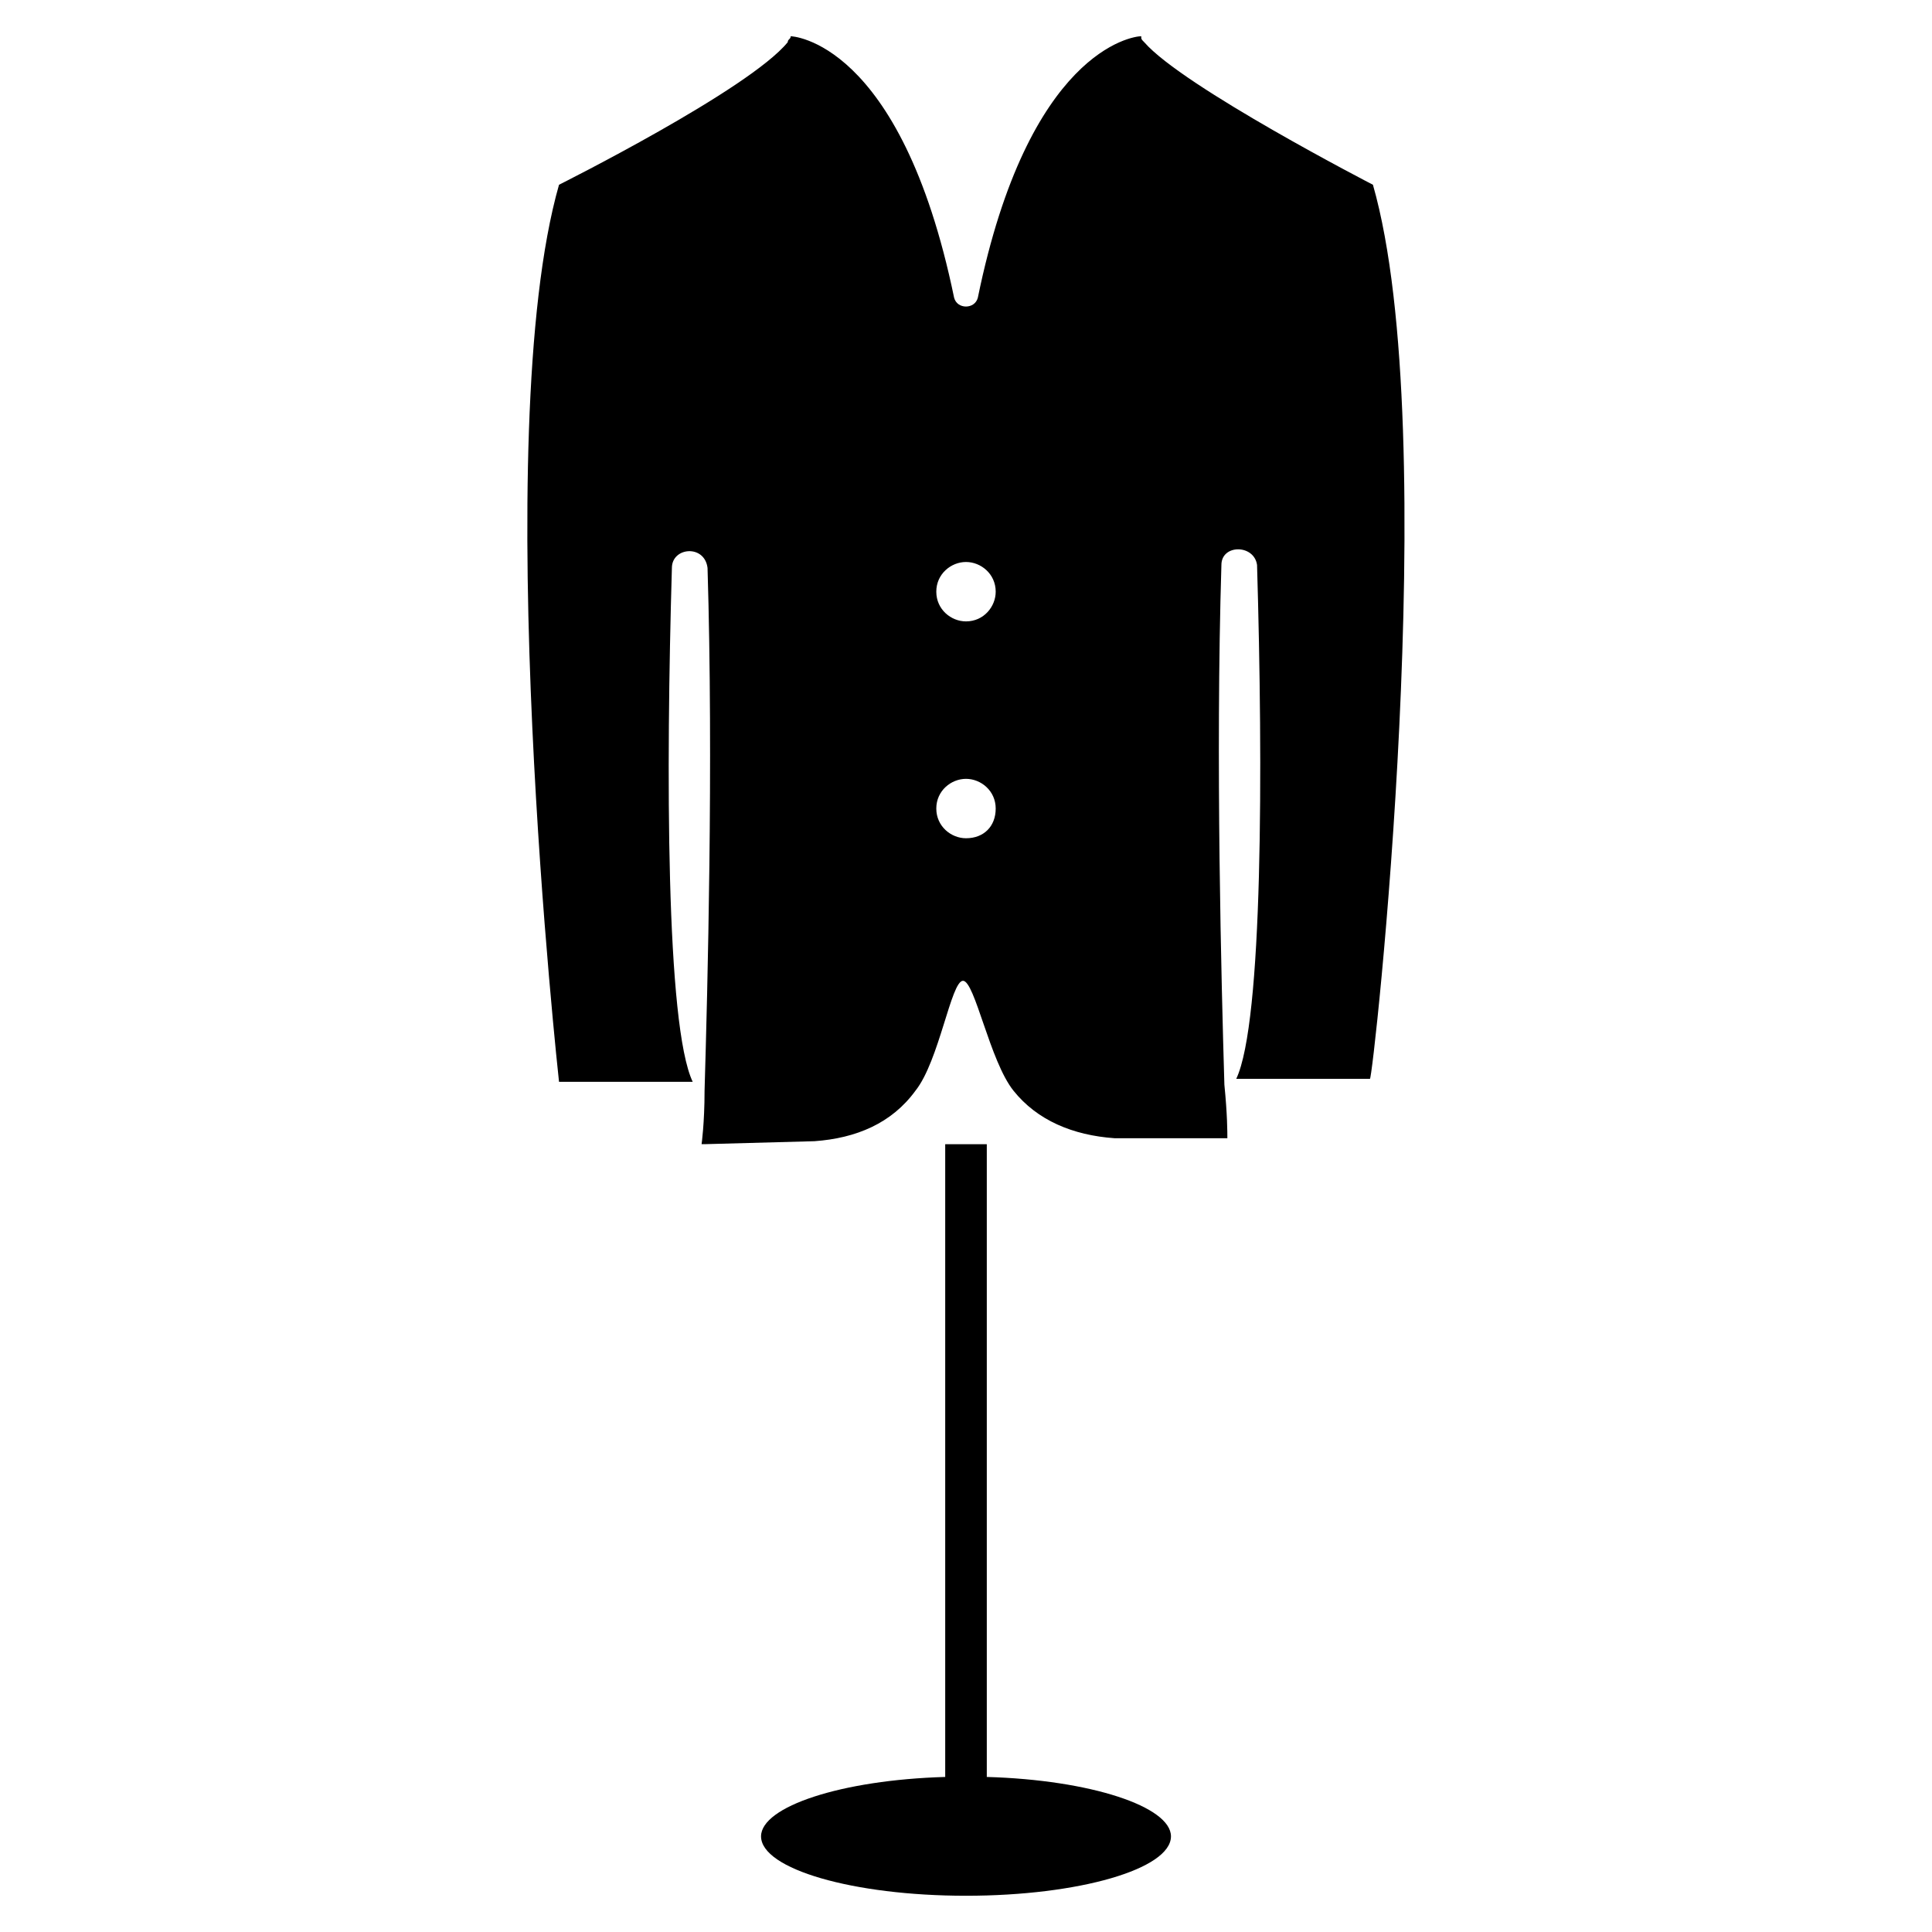
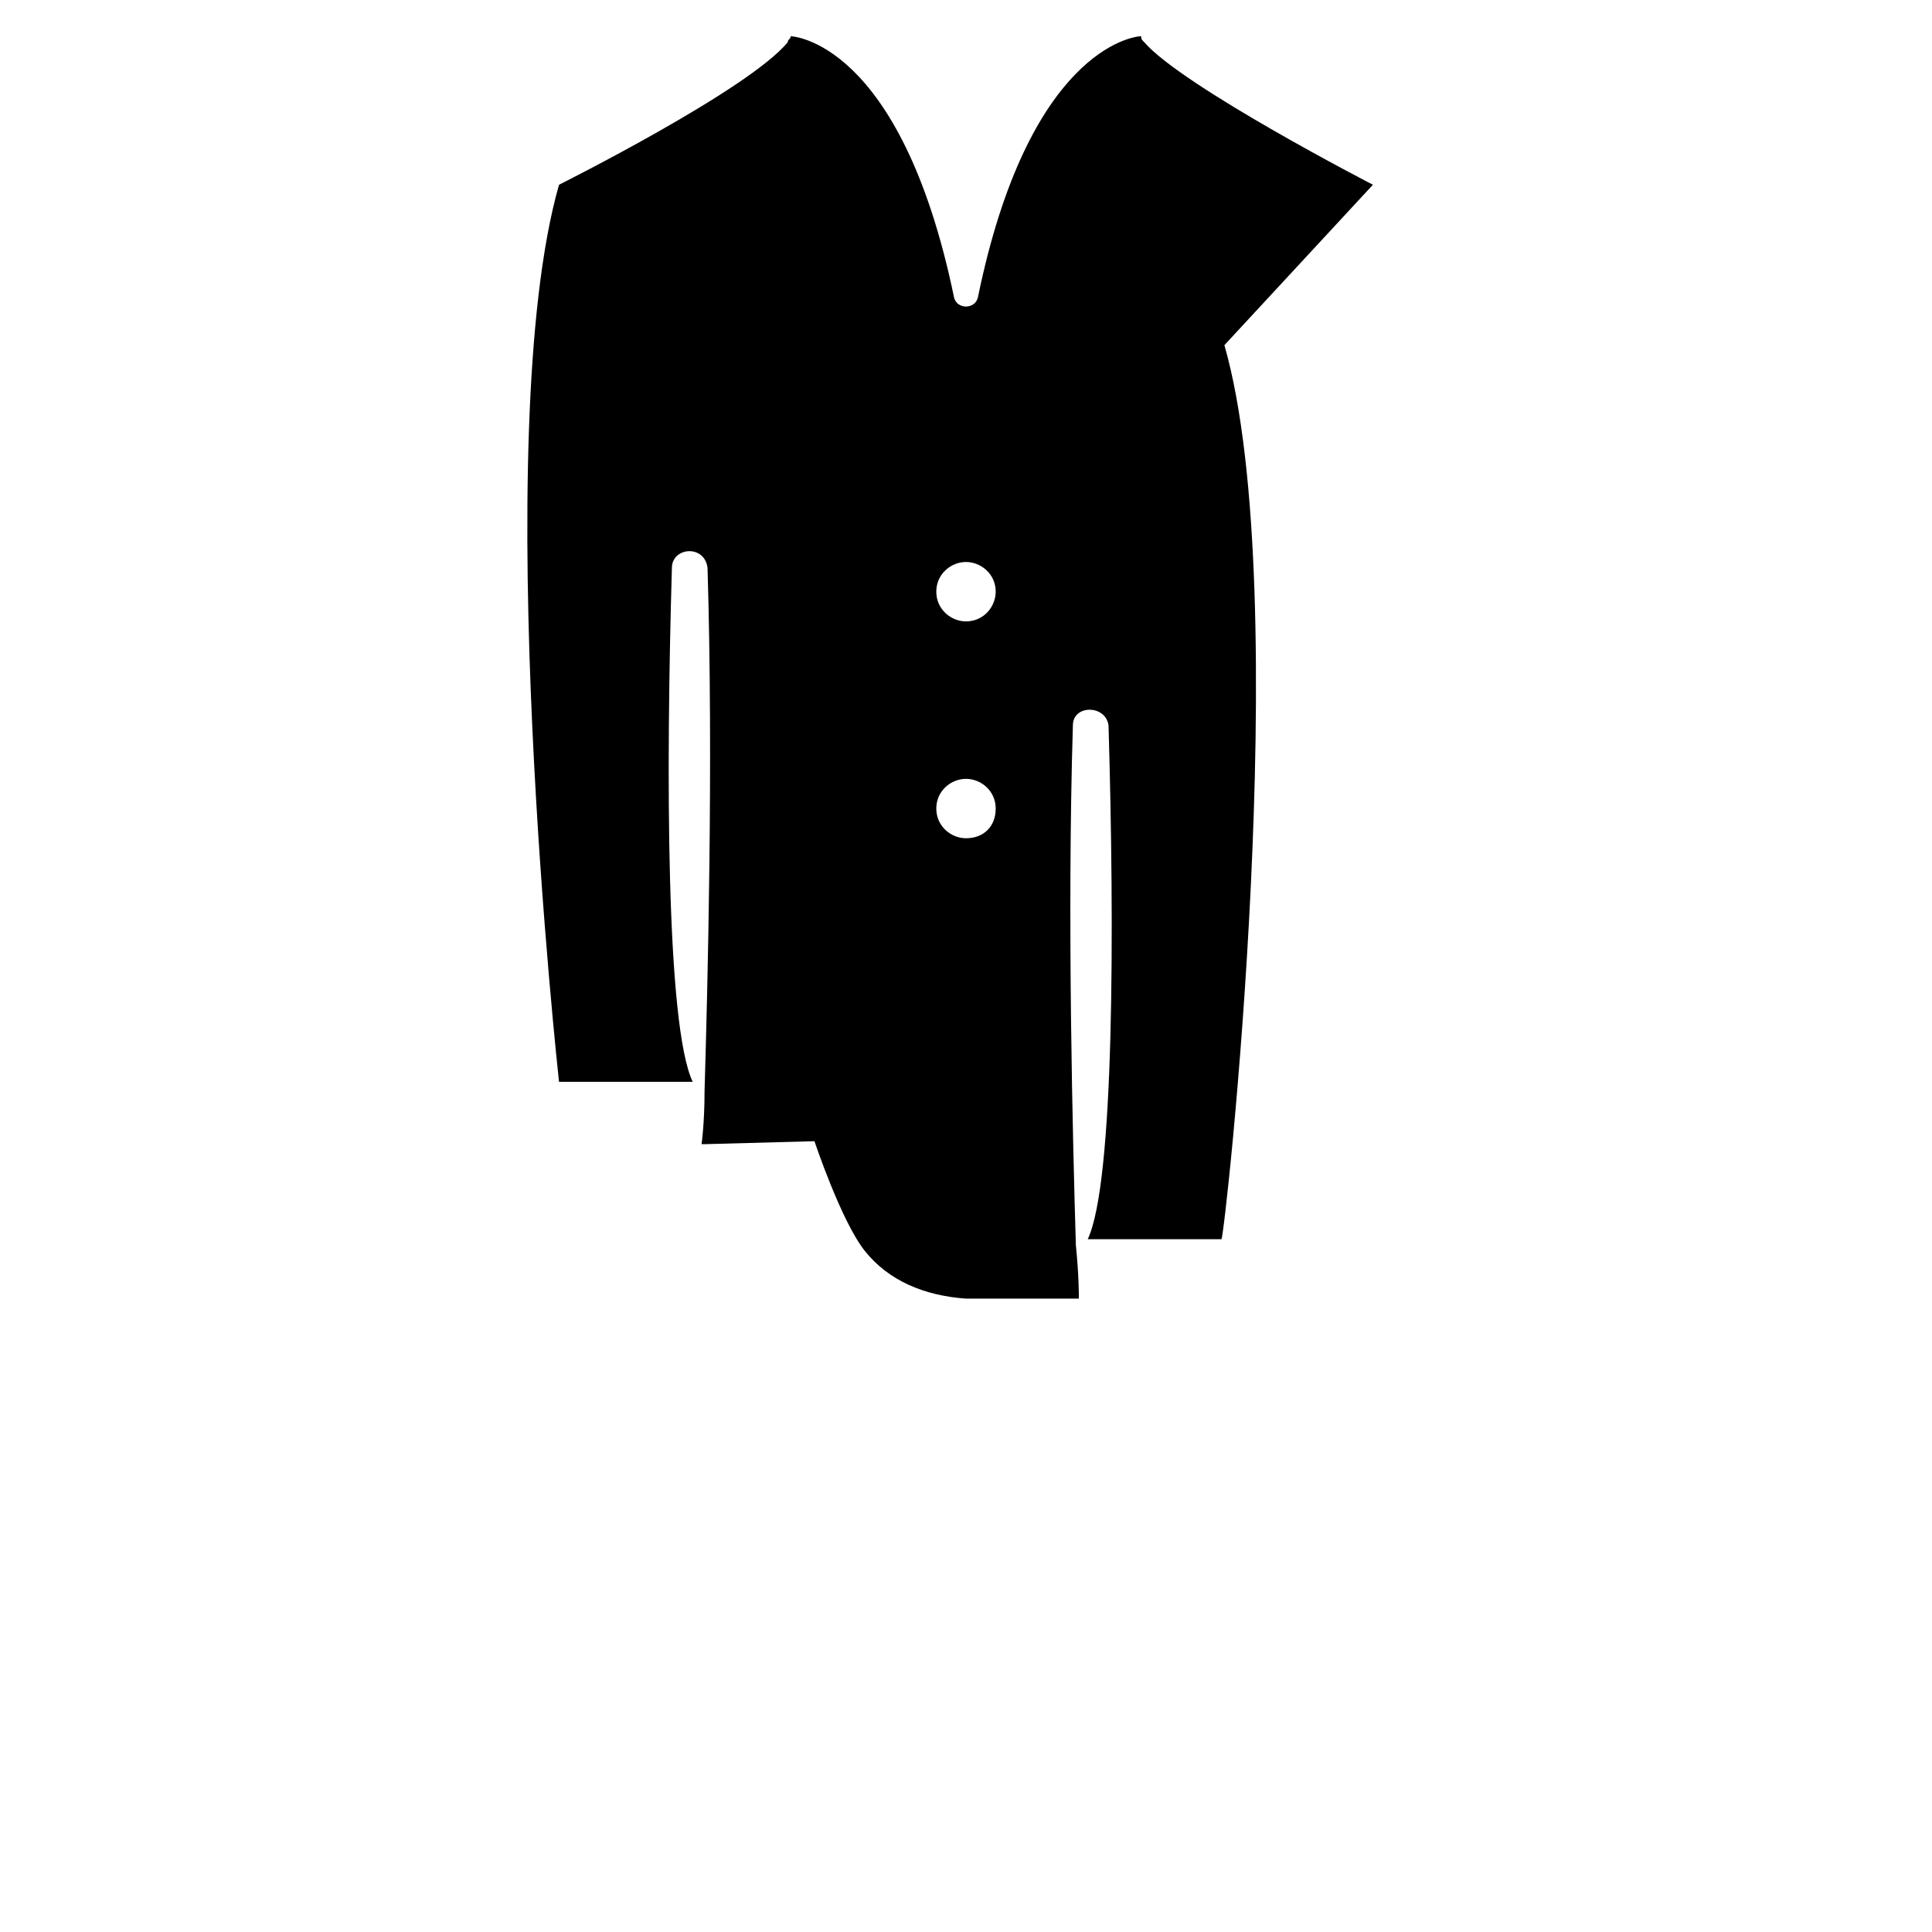
<svg xmlns="http://www.w3.org/2000/svg" fill="#000000" width="800px" height="800px" version="1.1" viewBox="144 144 512 512">
  <g>
-     <path d="m507.84 192.96s-50.383-25.977-60.613-37.785c-0.789-0.789-0.789-0.789-0.789-1.574-2.363 0-29.914 3.938-43.297 69.273-0.789 3.148-5.512 3.148-6.297 0-14.168-68.488-43.297-69.273-43.297-69.273 0 0.789-0.789 0.789-0.789 1.574-10.234 12.594-60.613 37.785-60.613 37.785-18.895 66.125 0 237.73 0 237.73h35.426c-7.086-14.957-7.086-82.656-5.512-136.19 0-5.512 8.66-6.297 9.445 0 1.574 51.957 0 111.78-0.789 138.55 0 8.66-0.789 14.168-0.789 14.168h0.789l29.125-0.789c11.02-0.789 20.469-4.723 26.766-13.383 6.297-7.871 9.445-29.125 12.594-29.125s7.086 21.254 13.383 29.125c6.297 7.871 15.742 11.809 26.766 12.594h29.914c0-1.574 0-6.297-0.789-14.168-0.789-26.766-2.363-86.594-0.789-137.76 0-5.512 8.66-5.512 9.445 0 1.574 53.531 1.574 121.23-5.512 136.19h35.426c0.797 0.793 19.691-170.82 0.797-236.94zm-107.84 99.973c3.938 0 7.871 3.148 7.871 7.871 0 3.938-3.148 7.871-7.871 7.871-3.938 0-7.871-3.148-7.871-7.871-0.004-4.723 3.934-7.871 7.871-7.871zm0 57.469c3.938 0 7.871 3.148 7.871 7.871s-3.148 7.871-7.871 7.871c-3.938 0-7.871-3.148-7.871-7.871-0.004-4.723 3.934-7.871 7.871-7.871z" />
-     <path d="m405.51 614.91v-167.68h-11.02v167.68c-27.551 0.789-48.805 7.871-48.805 15.742 0 8.66 24.402 15.742 54.316 15.742s54.316-7.086 54.316-15.742c0-7.871-21.254-14.957-48.809-15.742z" />
+     <path d="m507.84 192.96s-50.383-25.977-60.613-37.785c-0.789-0.789-0.789-0.789-0.789-1.574-2.363 0-29.914 3.938-43.297 69.273-0.789 3.148-5.512 3.148-6.297 0-14.168-68.488-43.297-69.273-43.297-69.273 0 0.789-0.789 0.789-0.789 1.574-10.234 12.594-60.613 37.785-60.613 37.785-18.895 66.125 0 237.73 0 237.73h35.426c-7.086-14.957-7.086-82.656-5.512-136.19 0-5.512 8.66-6.297 9.445 0 1.574 51.957 0 111.78-0.789 138.55 0 8.66-0.789 14.168-0.789 14.168h0.789l29.125-0.789s7.086 21.254 13.383 29.125c6.297 7.871 15.742 11.809 26.766 12.594h29.914c0-1.574 0-6.297-0.789-14.168-0.789-26.766-2.363-86.594-0.789-137.76 0-5.512 8.66-5.512 9.445 0 1.574 53.531 1.574 121.23-5.512 136.19h35.426c0.797 0.793 19.691-170.82 0.797-236.94zm-107.84 99.973c3.938 0 7.871 3.148 7.871 7.871 0 3.938-3.148 7.871-7.871 7.871-3.938 0-7.871-3.148-7.871-7.871-0.004-4.723 3.934-7.871 7.871-7.871zm0 57.469c3.938 0 7.871 3.148 7.871 7.871s-3.148 7.871-7.871 7.871c-3.938 0-7.871-3.148-7.871-7.871-0.004-4.723 3.934-7.871 7.871-7.871z" />
  </g>
</svg>